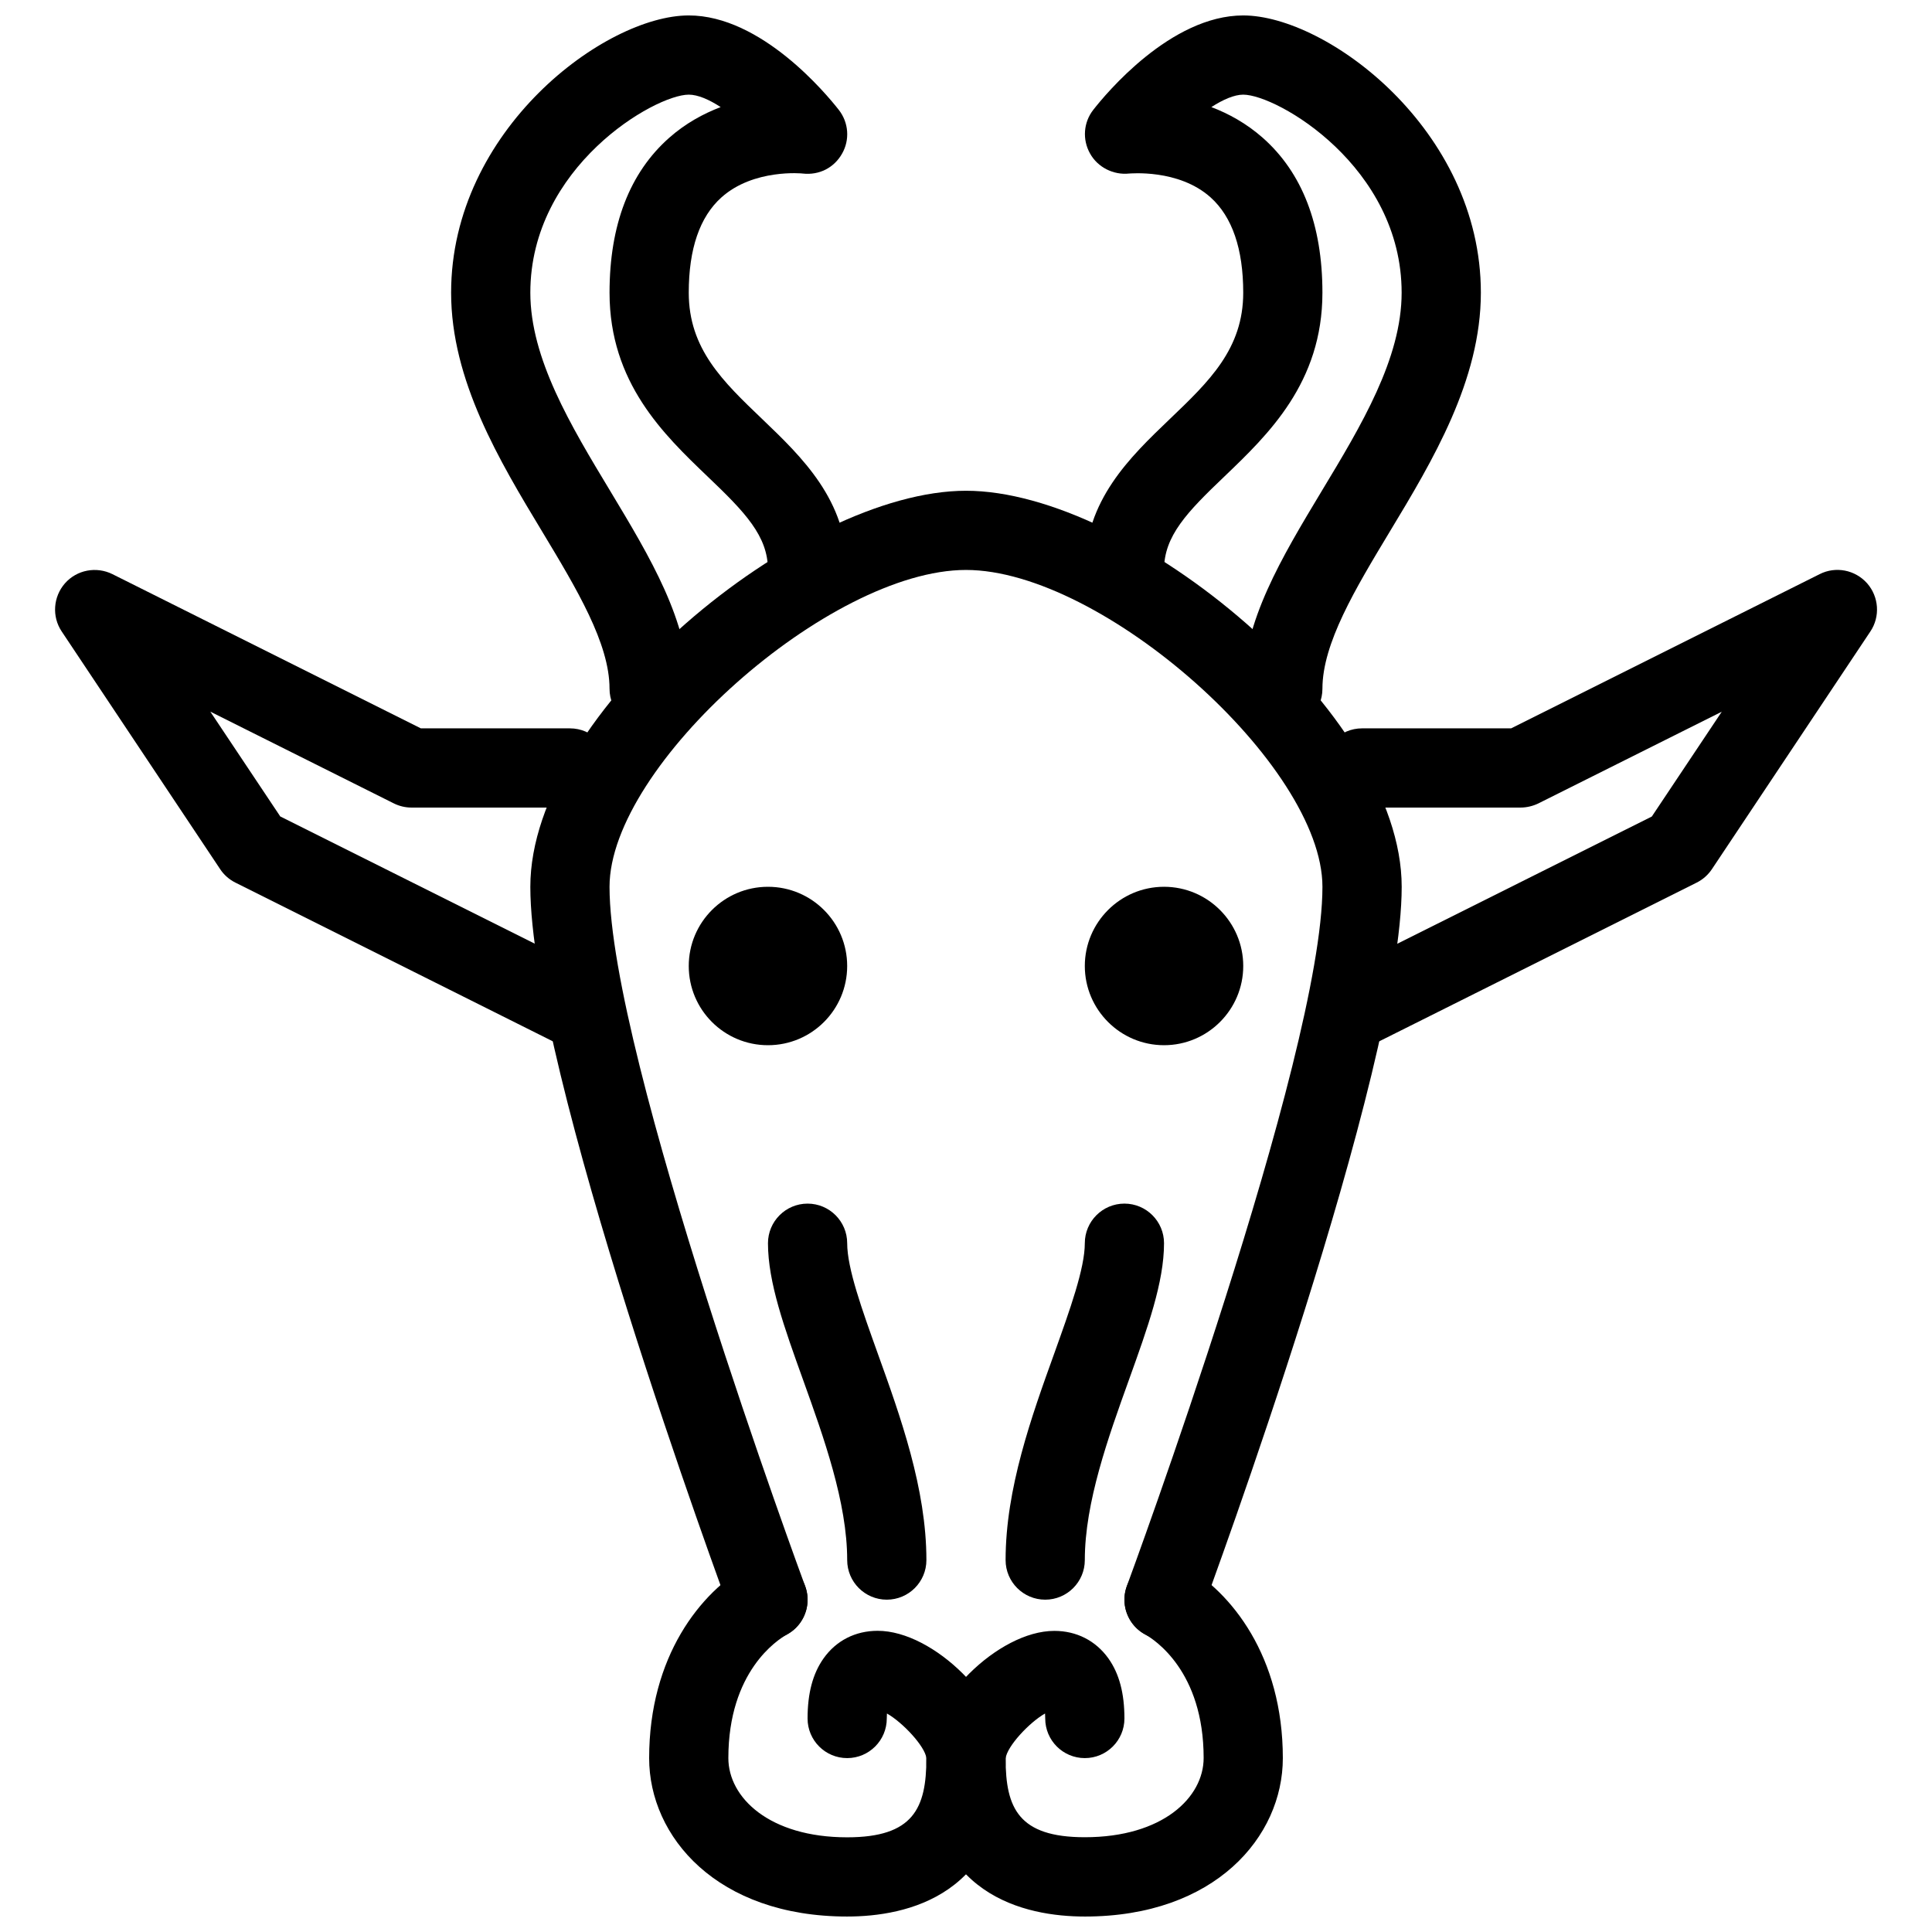
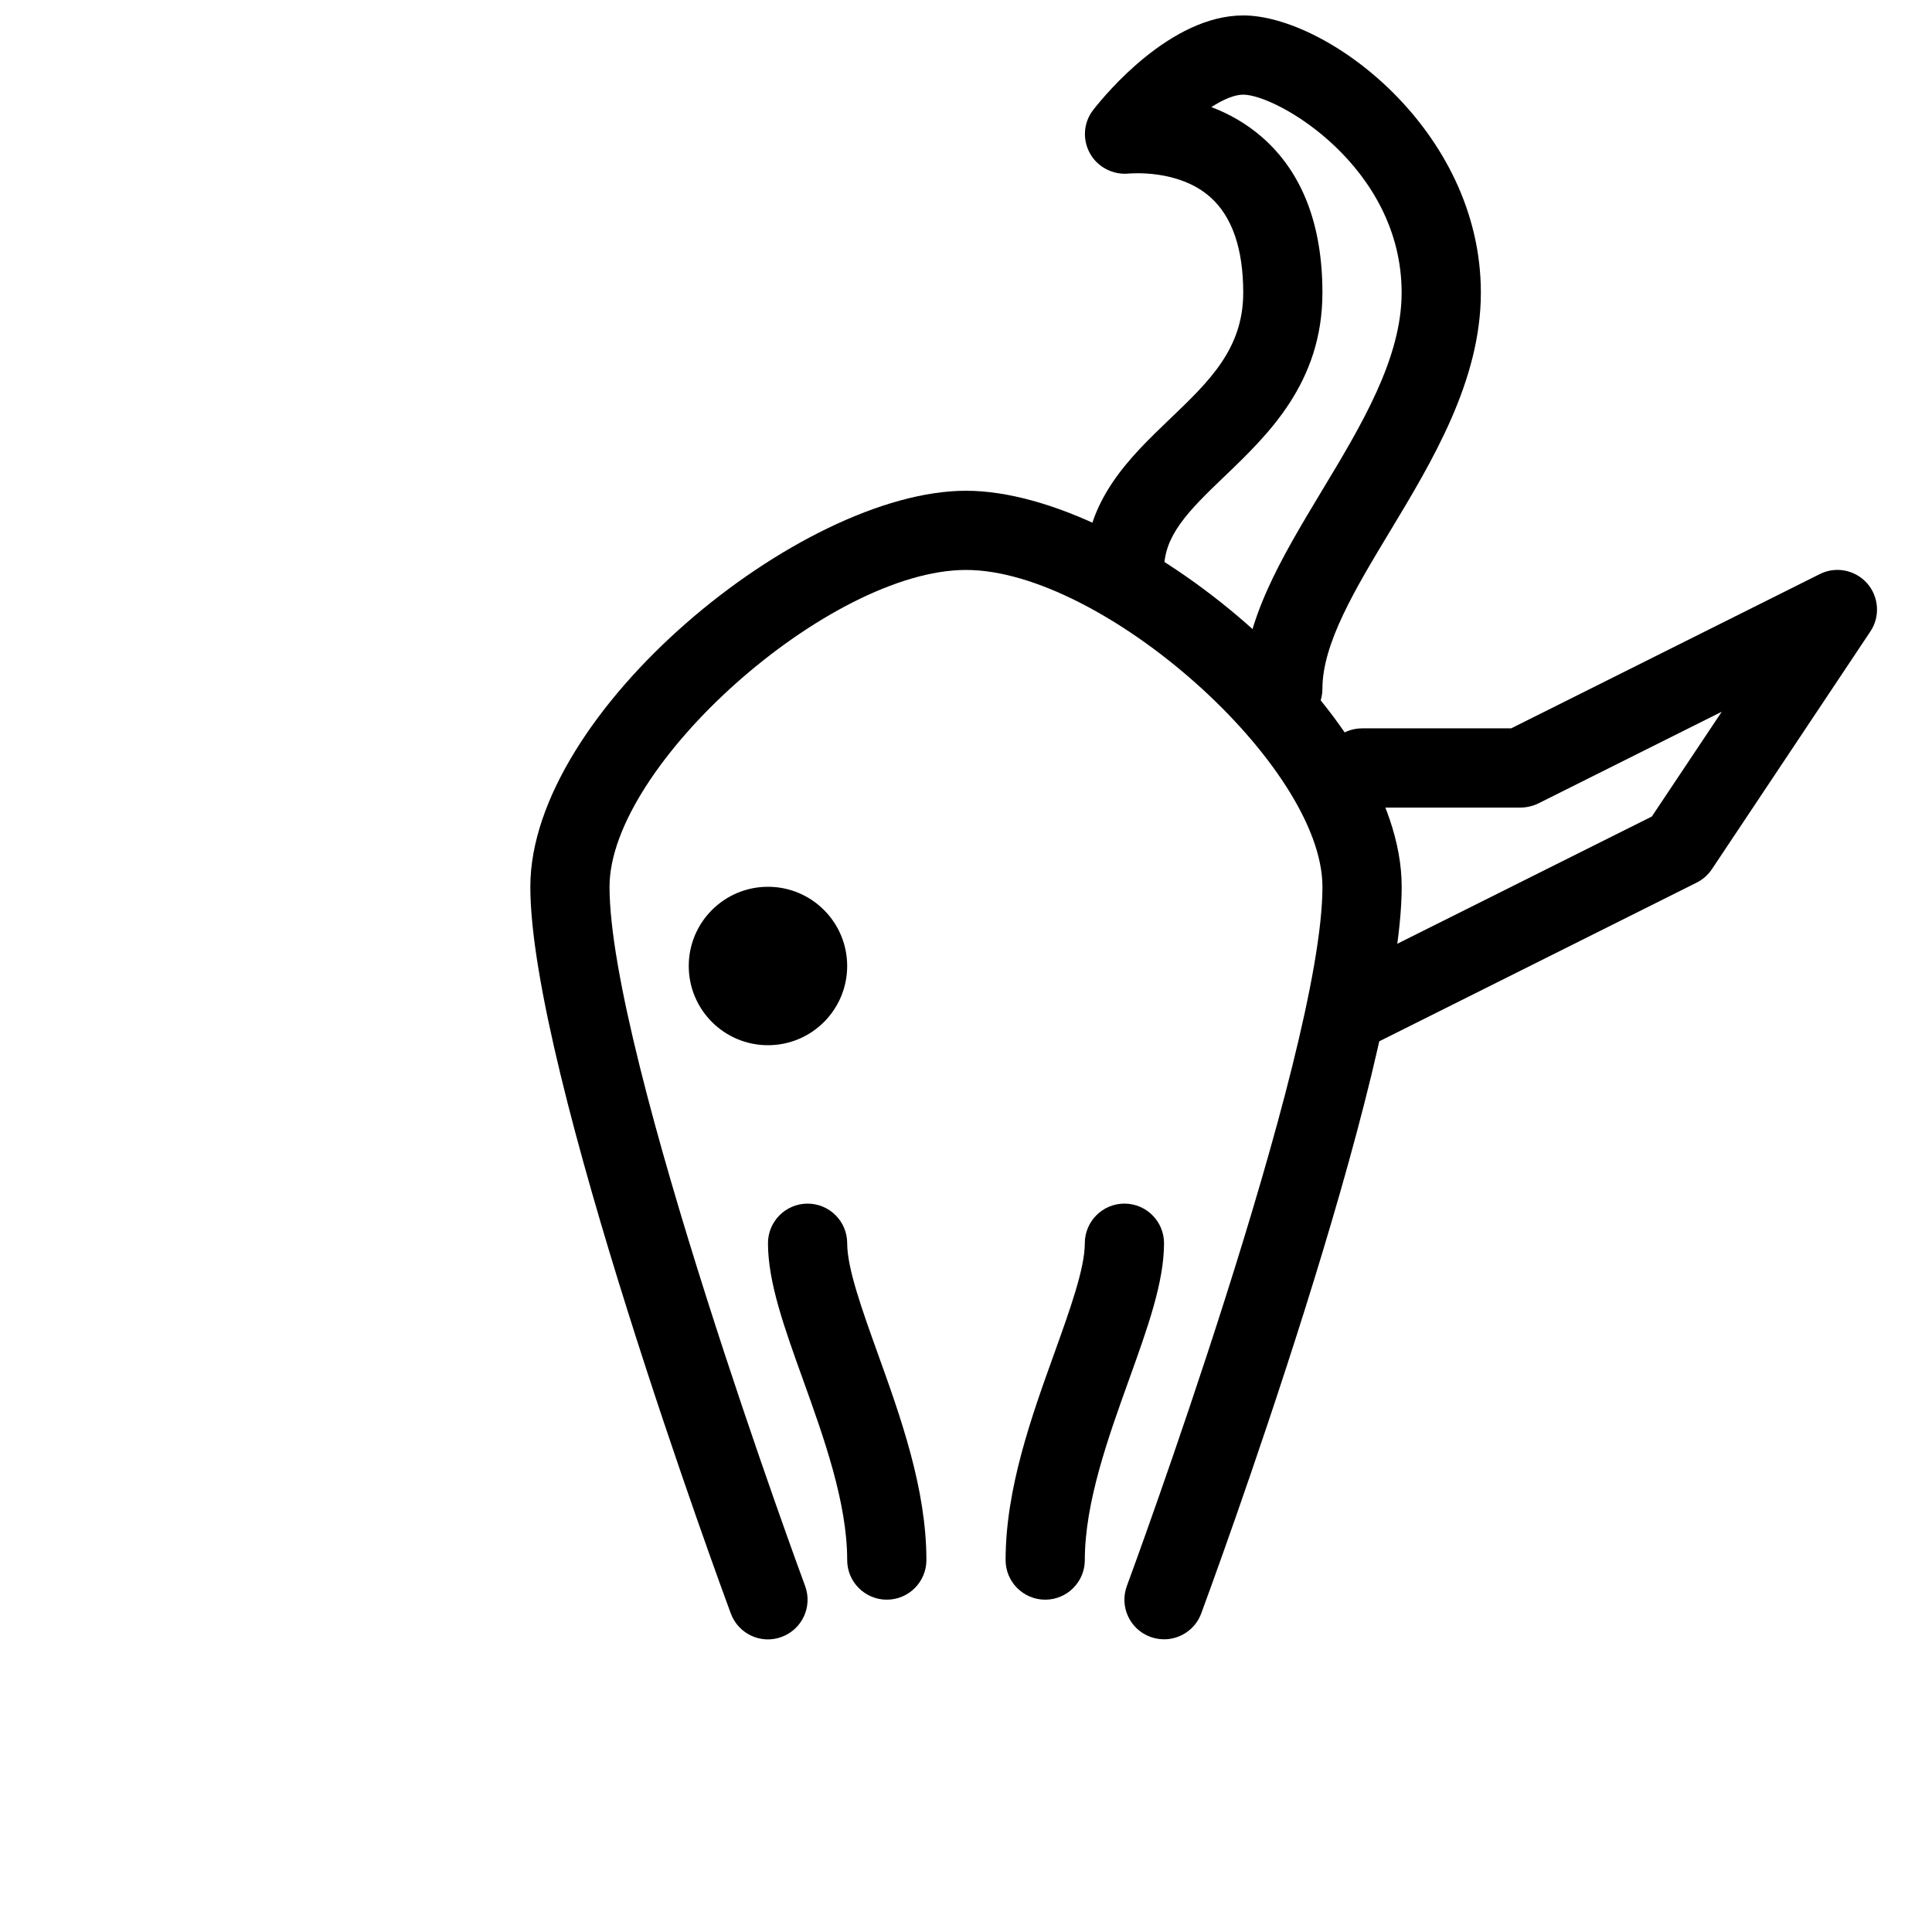
<svg xmlns="http://www.w3.org/2000/svg" width="800px" height="800px" version="1.1" viewBox="144 144 512 512">
  <defs>
    <clipPath id="d">
-       <path d="m263 148.09h106v189.91h-106z" />
+       <path d="m263 148.09h106h-106z" />
    </clipPath>
    <clipPath id="c">
      <path d="m316 557h95v94.902h-95z" />
    </clipPath>
    <clipPath id="b">
      <path d="m431 148.09h106v189.91h-106z" />
    </clipPath>
    <clipPath id="a">
      <path d="m389 557h95v94.902h-95z" />
    </clipPath>
  </defs>
  <g clip-path="url(#d)">
    <path d="m316.03 337.02c-5.793 0-10.496-4.703-10.496-10.496 0-12.008-8.668-26.406-17.863-41.668-11.316-18.75-24.121-40.035-24.121-63.293 0-43.18 40.852-73.473 62.977-73.473 19.23 0 36.484 20.844 39.758 25.023 2.625 3.336 2.981 7.934 0.859 11.629-2.098 3.695-6.023 5.75-10.434 5.246 0-0.02-12.992-1.324-21.516 6.32-5.75 5.144-8.668 13.645-8.668 25.254 0 14.883 9.027 23.512 19.48 33.504 10.539 10.098 22.504 21.535 22.504 39.969 0 5.793-4.703 10.496-10.496 10.496-5.797 0-10.496-4.703-10.496-10.496 0-9.004-6.086-15.305-16.039-24.793-11.547-11.062-25.945-24.812-25.945-48.68 0-17.969 5.332-31.805 15.848-41.082 4.305-3.801 9.027-6.359 13.602-8.102-3.062-1.996-6.043-3.297-8.457-3.297-8.984 0-41.984 19.102-41.984 52.48 0 17.445 10.727 35.246 21.117 52.461 10.727 17.82 20.867 34.656 20.867 52.5 0 5.793-4.703 10.496-10.496 10.496z" />
  </g>
-   <path d="m295.04 420.99c-1.574 0-3.168-0.355-4.703-1.113l-83.969-41.984c-1.637-0.82-3.043-2.059-4.031-3.57l-41.984-62.977c-2.644-3.945-2.266-9.191 0.863-12.762 3.168-3.59 8.332-4.535 12.574-2.434l81.742 40.871h39.508c5.793 0 10.496 4.703 10.496 10.496s-4.703 10.496-10.496 10.496h-41.984c-1.617 0-3.234-0.379-4.703-1.113l-48.617-24.309 18.535 27.773 81.469 40.723c5.184 2.602 7.285 8.902 4.703 14.086-1.867 3.695-5.562 5.816-9.402 5.816z" />
  <g clip-path="url(#c)">
-     <path d="m368.51 651.9c-34.469 0-52.48-21.117-52.48-41.984 0-26.91 13.625-44.062 26.387-51.156 5.039-2.812 11.461-1.008 14.273 4.074 2.832 5.082 1.008 11.461-4.051 14.273-2.625 1.449-15.617 9.844-15.617 32.809 0 10.434 10.832 20.992 31.488 20.992 17.551 0 20.992-7.703 20.992-20.992-0.355-3.086-6.234-9.426-10.453-11.82-0.023 0.402-0.043 0.844-0.043 1.324 0 5.793-4.703 10.496-10.496 10.496-5.797 0-10.496-4.699-10.496-10.496 0-6.695 1.387-11.902 4.242-15.934 3.336-4.703 8.418-7.305 14.336-7.305 14.883 0 33.902 18.914 33.902 33.715 0 36.547-26.305 42.004-41.984 42.004z" />
-   </g>
+     </g>
  <path d="m368.51 400c0 11.594-9.398 20.992-20.992 20.992s-20.992-9.398-20.992-20.992 9.398-20.992 20.992-20.992 20.992 9.398 20.992 20.992" />
  <path d="m379.01 567.93c-5.793 0-10.496-4.703-10.496-10.496 0-15.262-6.215-32.516-11.691-47.758-5-13.895-9.301-25.879-9.301-36.207 0-5.793 4.703-10.496 10.496-10.496s10.496 4.703 10.496 10.496c0 6.676 3.926 17.57 8.062 29.117 6.066 16.855 12.93 35.938 12.93 54.852 0 5.793-4.703 10.492-10.496 10.492z" />
  <g clip-path="url(#b)">
    <path d="m483.96 337.02c-5.793 0-10.496-4.703-10.496-10.496 0-17.844 10.141-34.68 20.867-52.5 10.391-17.215 21.117-35.016 21.117-52.461 0-33.379-33-52.48-41.984-52.48-2.352 0-5.352 1.301-8.438 3.297 4.598 1.742 9.277 4.324 13.582 8.102 10.516 9.277 15.848 23.113 15.848 41.082 0 23.867-14.402 37.617-25.945 48.68-9.949 9.488-16.035 15.785-16.035 24.793 0 5.793-4.703 10.496-10.496 10.496-5.797 0-10.496-4.703-10.496-10.496 0-18.43 11.965-29.871 22.504-39.969 10.453-9.992 19.48-18.621 19.48-33.504 0-11.609-2.918-20.109-8.648-25.254-8.5-7.621-21.434-6.297-21.602-6.32-4.137 0.441-8.312-1.637-10.348-5.312-2.078-3.695-1.742-8.25 0.859-11.566 3.254-4.176 20.508-25.02 39.738-25.02 22.125 0 62.977 30.293 62.977 73.473 0 23.258-12.805 44.547-24.121 63.293-9.195 15.258-17.867 29.66-17.867 41.668 0 5.793-4.699 10.496-10.496 10.496z" />
  </g>
  <path d="m452.48 578.43c-1.219 0-2.434-0.211-3.652-0.652-5.438-2.016-8.207-8.039-6.191-13.496 0.52-1.383 51.824-140.46 51.824-185.27 0-32.18-58.254-83.969-94.465-83.969-36.211 0-94.465 51.789-94.465 83.969 0 44.84 51.305 183.89 51.828 185.28 2.016 5.438-0.754 11.484-6.191 13.496-5.457 2.059-11.484-0.777-13.496-6.191-2.16-5.859-53.129-144.03-53.129-192.58 0-46.328 71.582-104.96 115.46-104.96s115.46 58.629 115.46 104.96c0 48.555-50.969 186.72-53.133 192.58-1.555 4.219-5.586 6.84-9.844 6.84z" />
  <path d="m504.96 420.99c-3.84 0-7.535-2.121-9.383-5.793-2.582-5.184-0.484-11.484 4.703-14.086l81.469-40.723 18.535-27.773-48.617 24.309c-1.488 0.711-3.106 1.09-4.723 1.09h-41.984c-5.793 0-10.496-4.703-10.496-10.496 0-5.797 4.703-10.496 10.496-10.496h39.508l81.766-40.871c4.219-2.141 9.383-1.156 12.574 2.434 3.129 3.57 3.504 8.816 0.859 12.762l-41.984 62.977c-1.008 1.512-2.394 2.75-4.031 3.57l-83.969 41.984c-1.551 0.754-3.144 1.113-4.723 1.113z" />
  <g clip-path="url(#a)">
-     <path d="m431.49 651.9c-15.68 0-41.984-5.457-41.984-41.984 0-14.82 19.02-33.715 33.902-33.715 5.898 0 10.98 2.602 14.336 7.305 2.856 4.012 4.242 9.219 4.242 15.914 0 5.793-4.703 10.496-10.496 10.496-5.797 0-10.496-4.699-10.496-10.496 0-0.484-0.02-0.922-0.043-1.324-4.219 2.394-10.098 8.734-10.453 11.902 0 13.184 3.441 20.887 20.992 20.887 20.656 0 31.488-10.559 31.488-20.992 0-22.965-12.992-31.363-15.598-32.812-5.059-2.812-6.887-9.195-4.051-14.273 2.812-5.082 9.215-6.906 14.273-4.074 12.742 7.121 26.363 24.273 26.363 51.184 0 20.867-18.008 41.984-52.477 41.984z" />
-   </g>
-   <path d="m452.48 420.99c-11.586 0-20.992-9.426-20.992-20.992s9.406-20.992 20.992-20.992c11.586 0 20.992 9.426 20.992 20.992s-9.406 20.992-20.992 20.992zm0-20.992h-10.496z" />
+     </g>
  <path d="m420.99 567.93c-5.793 0-10.496-4.703-10.496-10.496 0-18.914 6.863-38.016 12.93-54.852 4.137-11.547 8.062-22.441 8.062-29.117 0-5.793 4.703-10.496 10.496-10.496s10.496 4.703 10.496 10.496c0 10.328-4.305 22.316-9.301 36.211-5.481 15.242-11.691 32.5-11.691 47.758 0 5.797-4.703 10.496-10.496 10.496z" />
</svg>